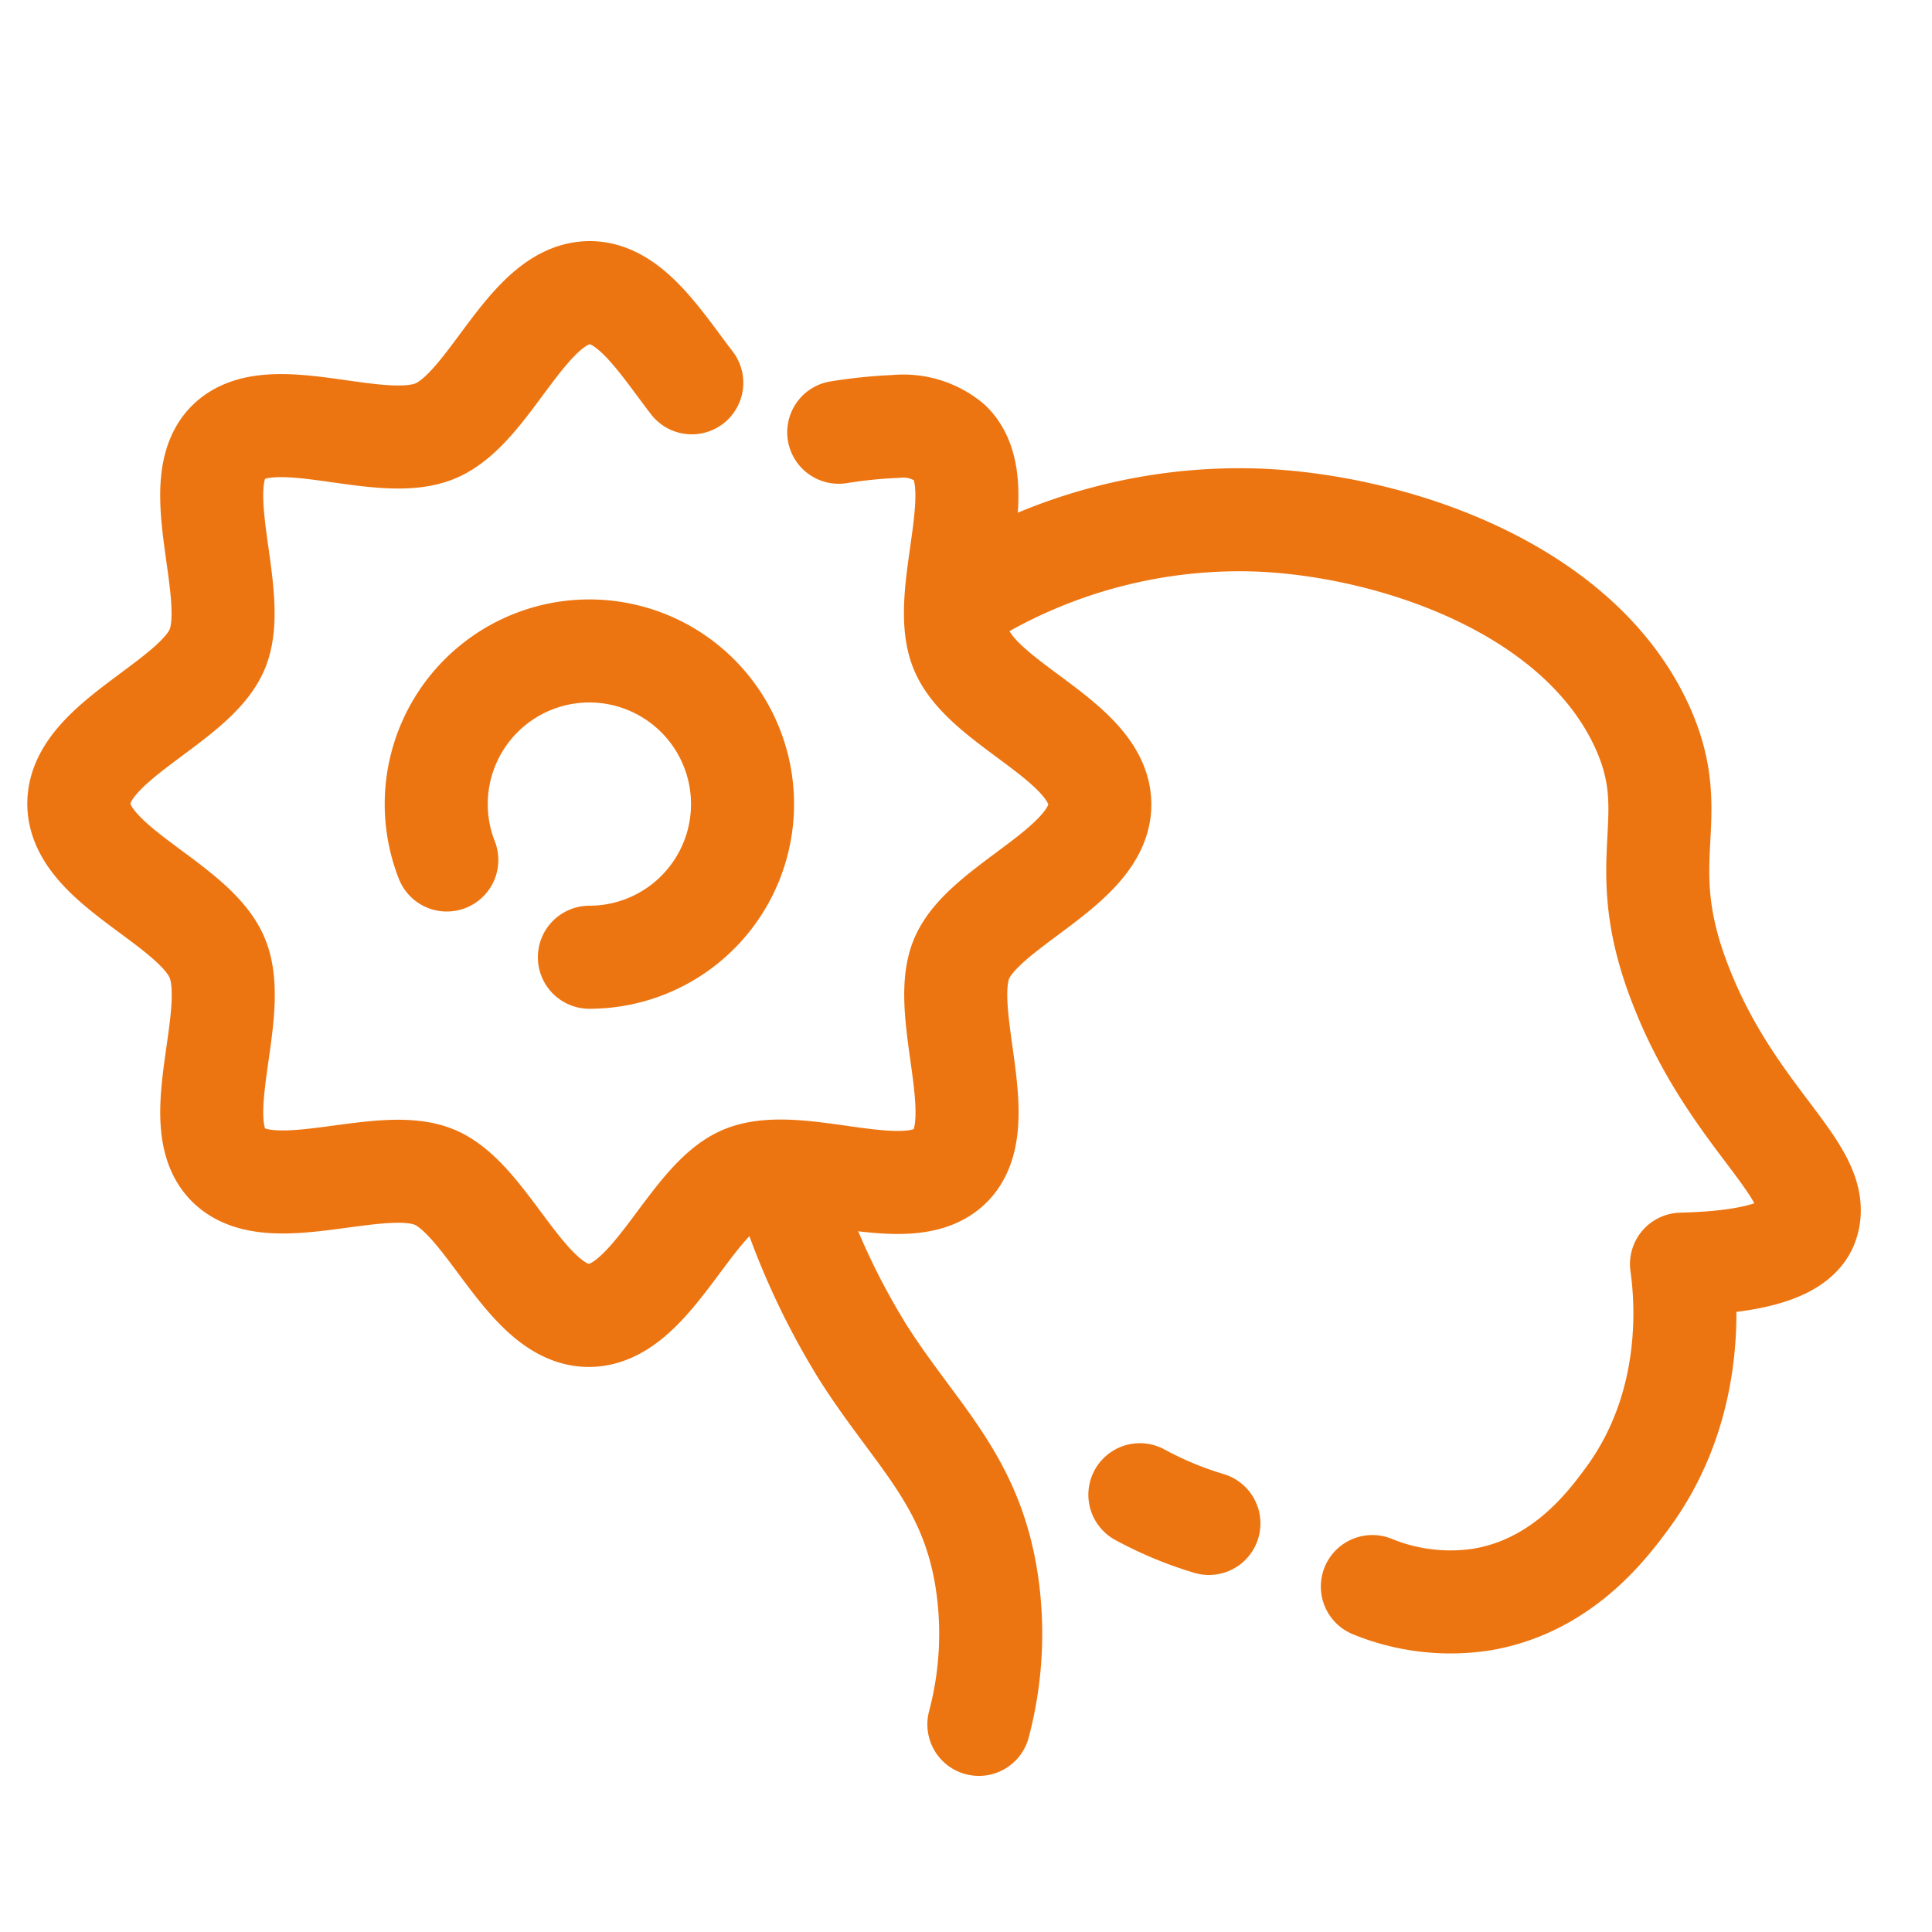
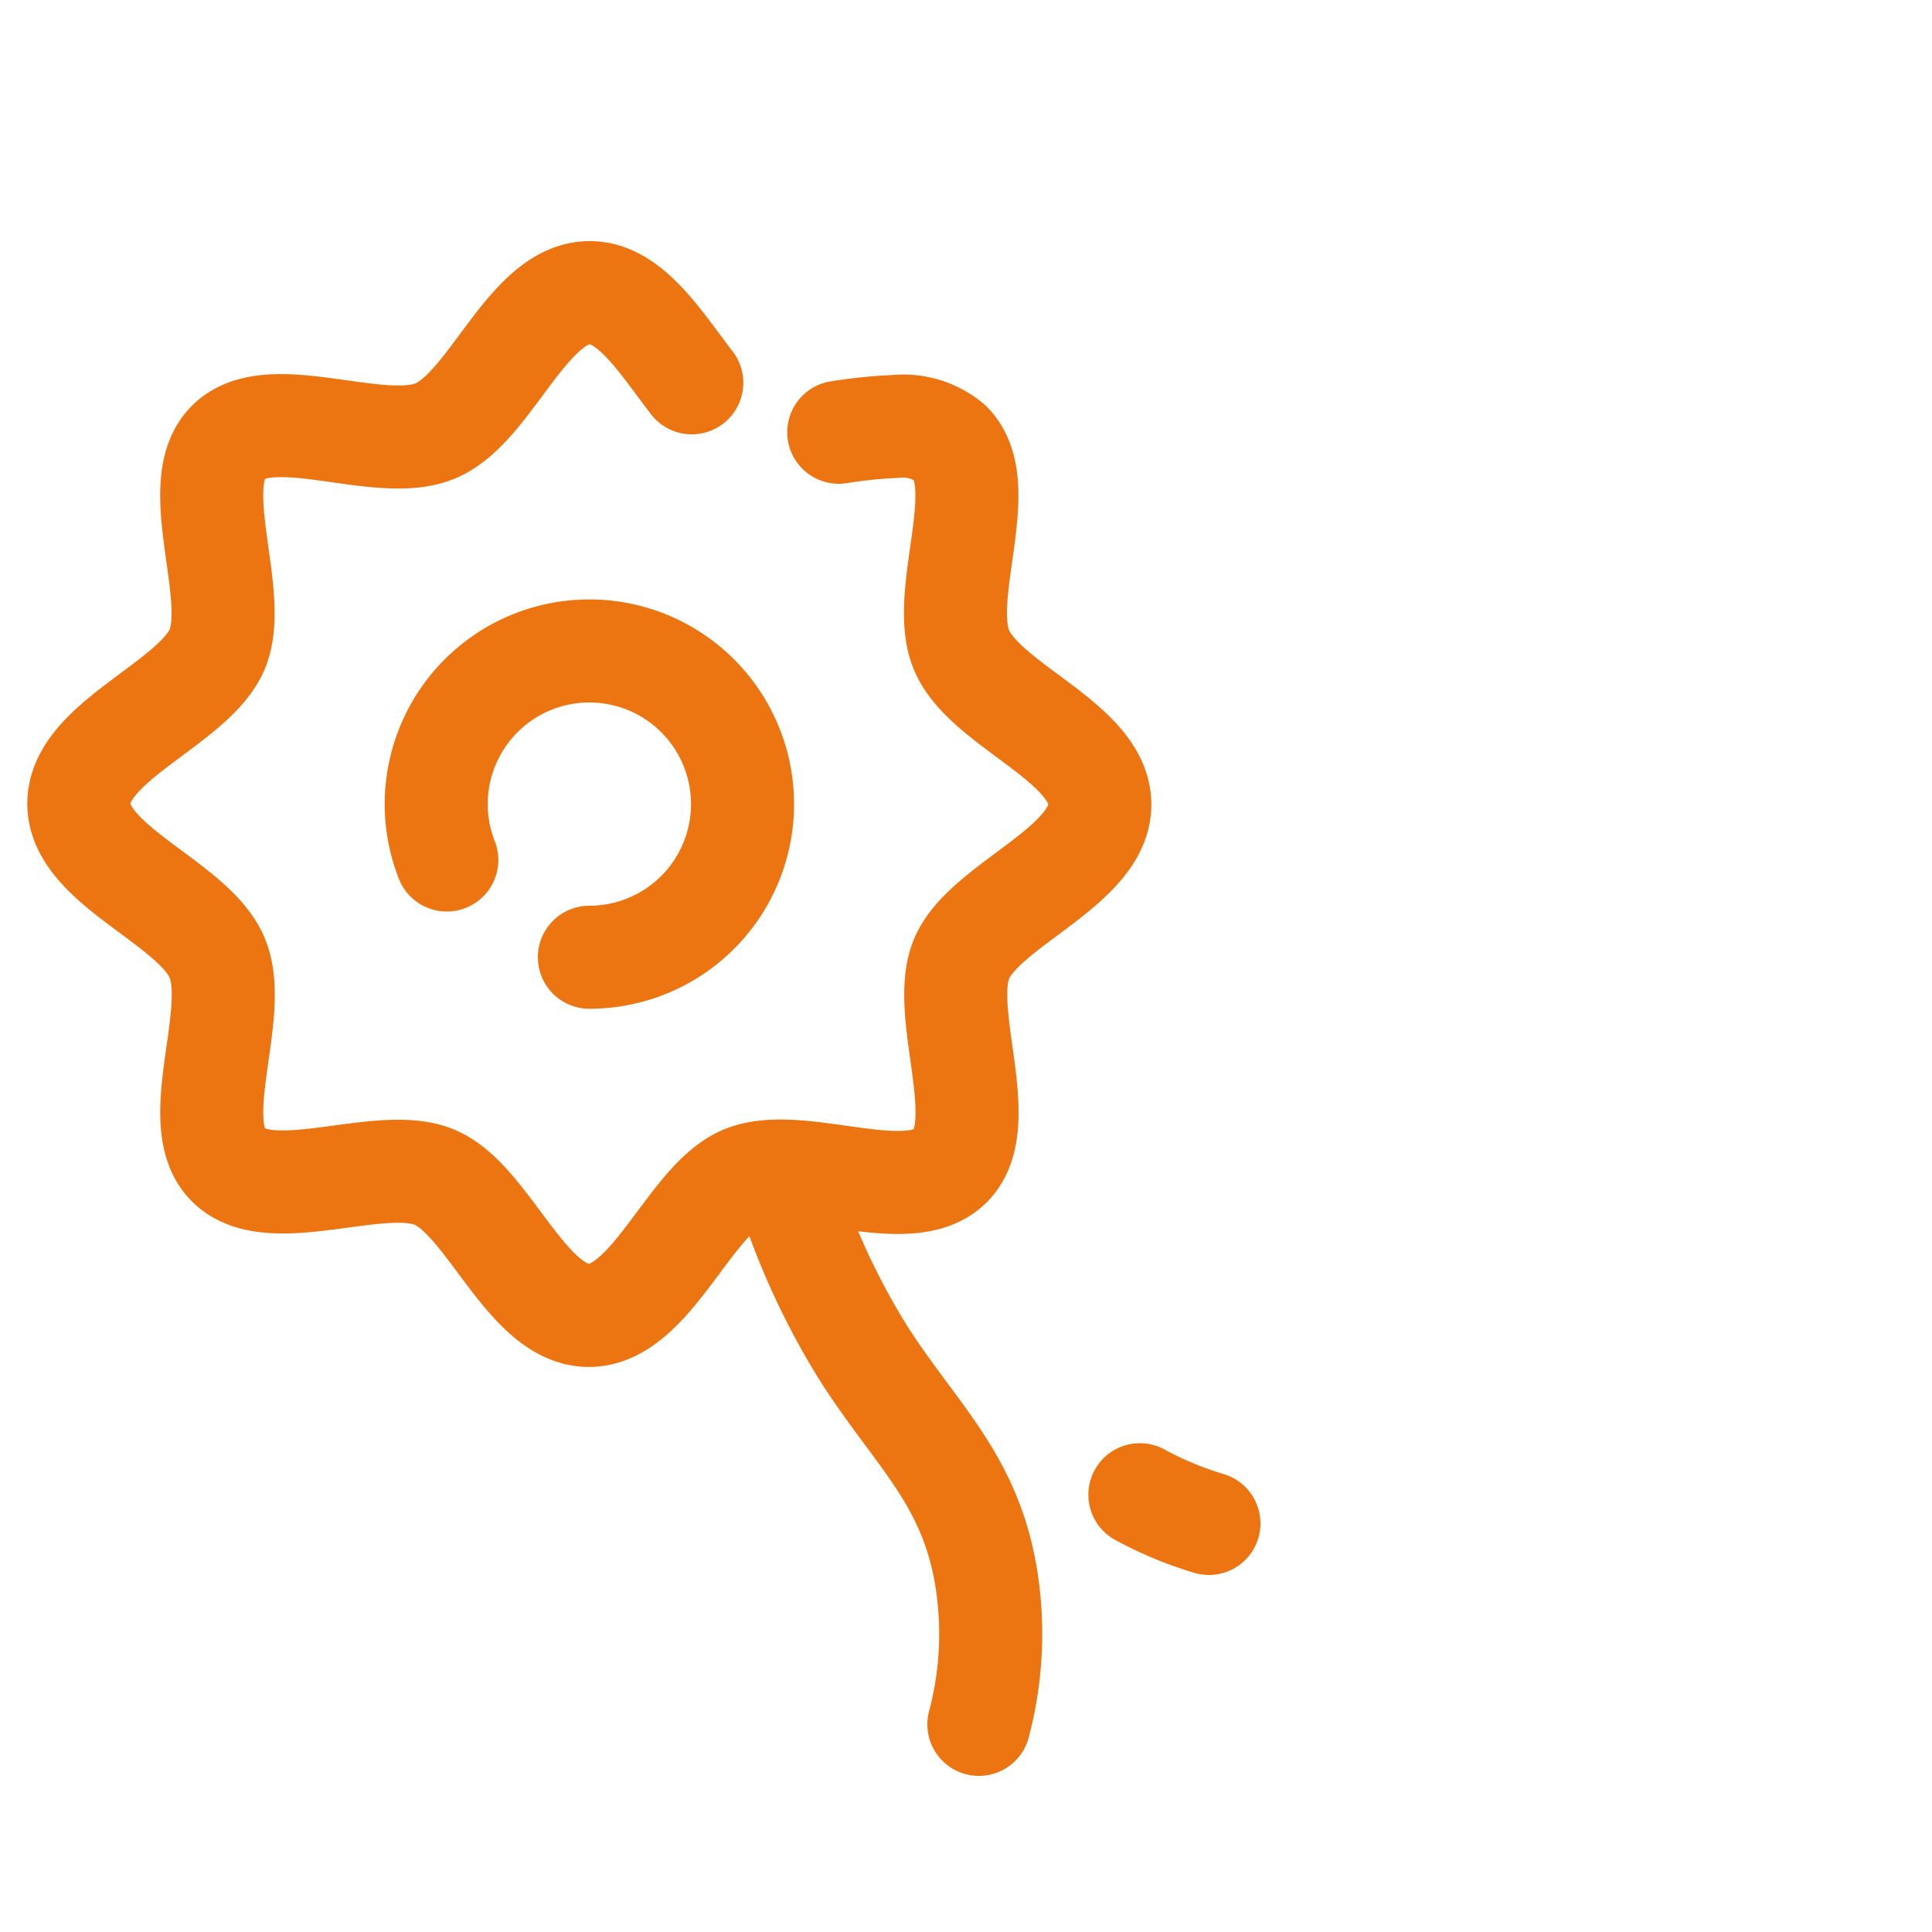
<svg xmlns="http://www.w3.org/2000/svg" id="Layer_1" data-name="Layer 1" viewBox="0 0 150 150">
  <defs>
    <style>.cls-1{fill:none;stroke:#ed7511;stroke-linecap:round;stroke-linejoin:round;stroke-width:8px;}</style>
  </defs>
  <path class="cls-1" d="M60.77,91.06a57,57,0,0,0,6.27,14c4.06,6.36,8.27,9.73,9.53,17.44A27.37,27.37,0,0,1,76,133.88" />
-   <path class="cls-1" d="M106.55,123.18a16,16,0,0,0,8.54,1c6.24-1.07,9.73-5.8,11.24-7.84,5.45-7.38,4.55-15.86,4.22-18.19,7.28-.18,9.25-1.75,9.74-3.12,1.41-4-5.66-8-9.74-18.37-4-10.06.31-13-3.12-20.38-5.05-10.8-19.5-15.48-29.7-15.9a40.66,40.66,0,0,0-22.66,5.92" />
  <path class="cls-1" d="M88.5,116.05a28.06,28.06,0,0,0,5.36,2.23" />
  <path class="cls-1" d="M65.12,33.56a37.64,37.64,0,0,1,4.42-.45,5.68,5.68,0,0,1,4.24,1.29c3.27,3.26-.93,11.73.87,16.06s10.74,7.16,10.74,12-9,7.79-10.74,12,2.4,12.8-.87,16.06-11.72-.93-16.06.87c-4.18,1.73-7.16,10.74-12,10.74s-7.79-9-12-10.74S21,93.72,17.73,90.45s.93-11.73-.86-16.06-10.75-7.16-10.75-12,9-7.78,10.75-12-2.4-12.8.86-16.06,11.73.93,16.06-.87,7.16-10.74,12-10.74c3.14,0,5.5,3.85,7.92,7" />
  <path class="cls-1" d="M34.69,66.77a11.89,11.89,0,1,1,11.07,7.55" />
</svg>